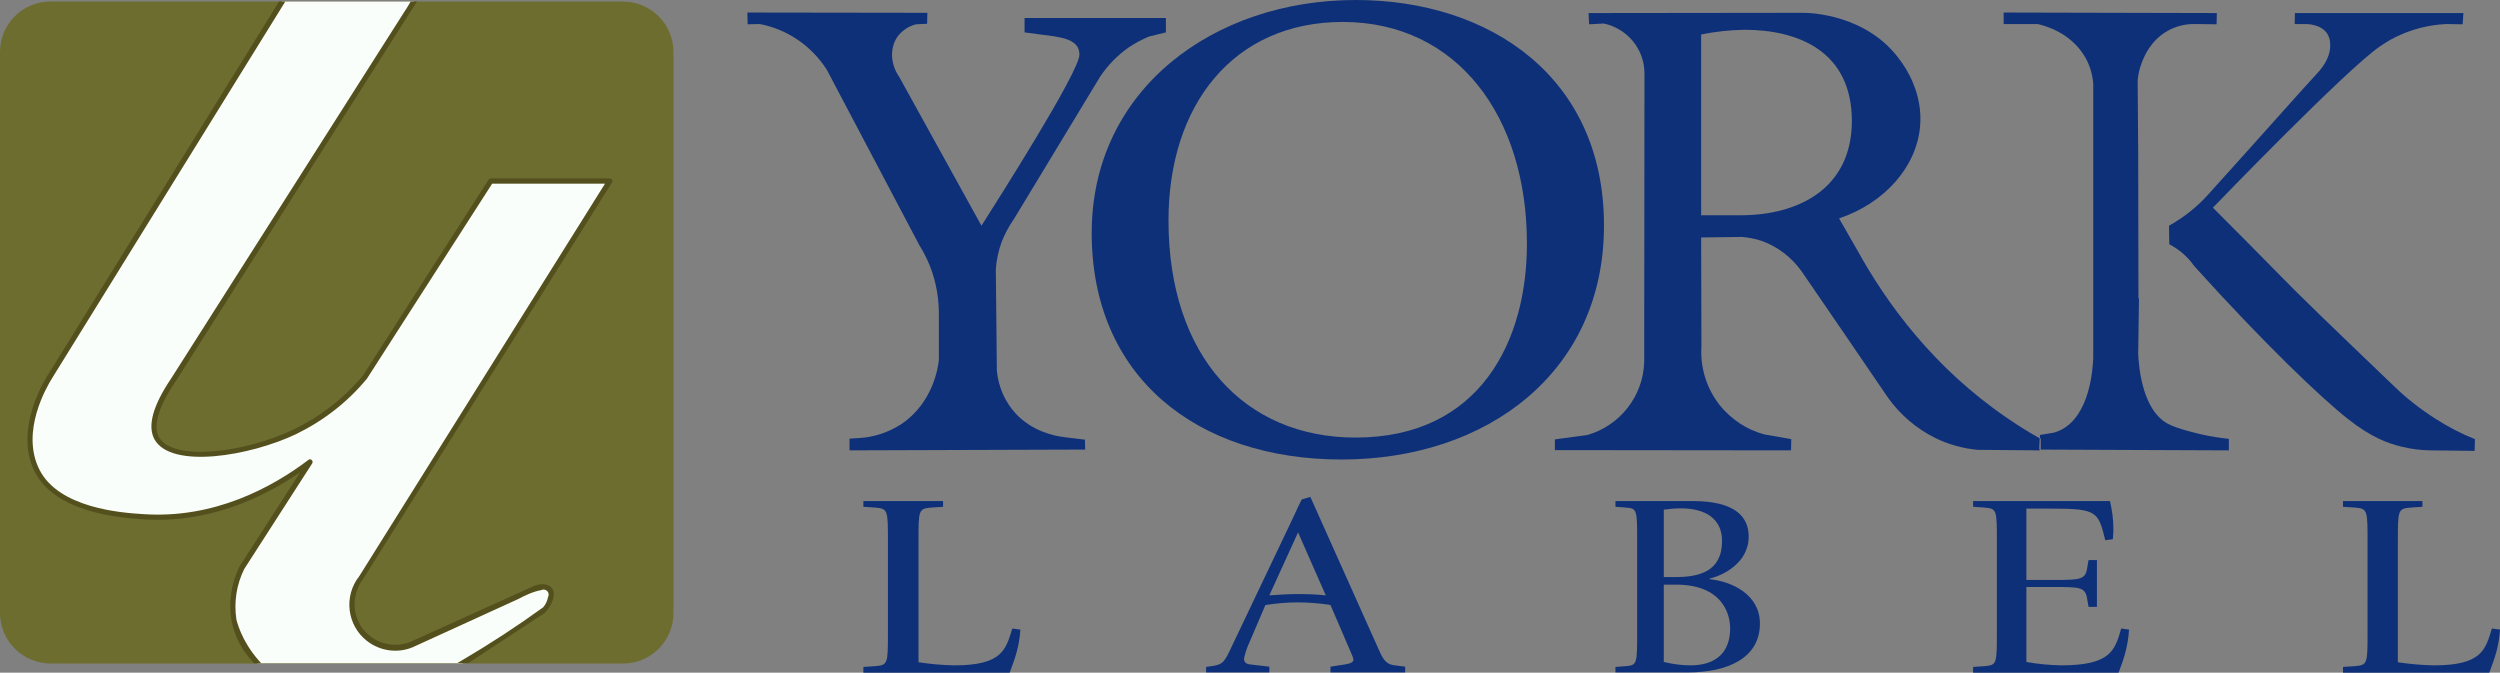
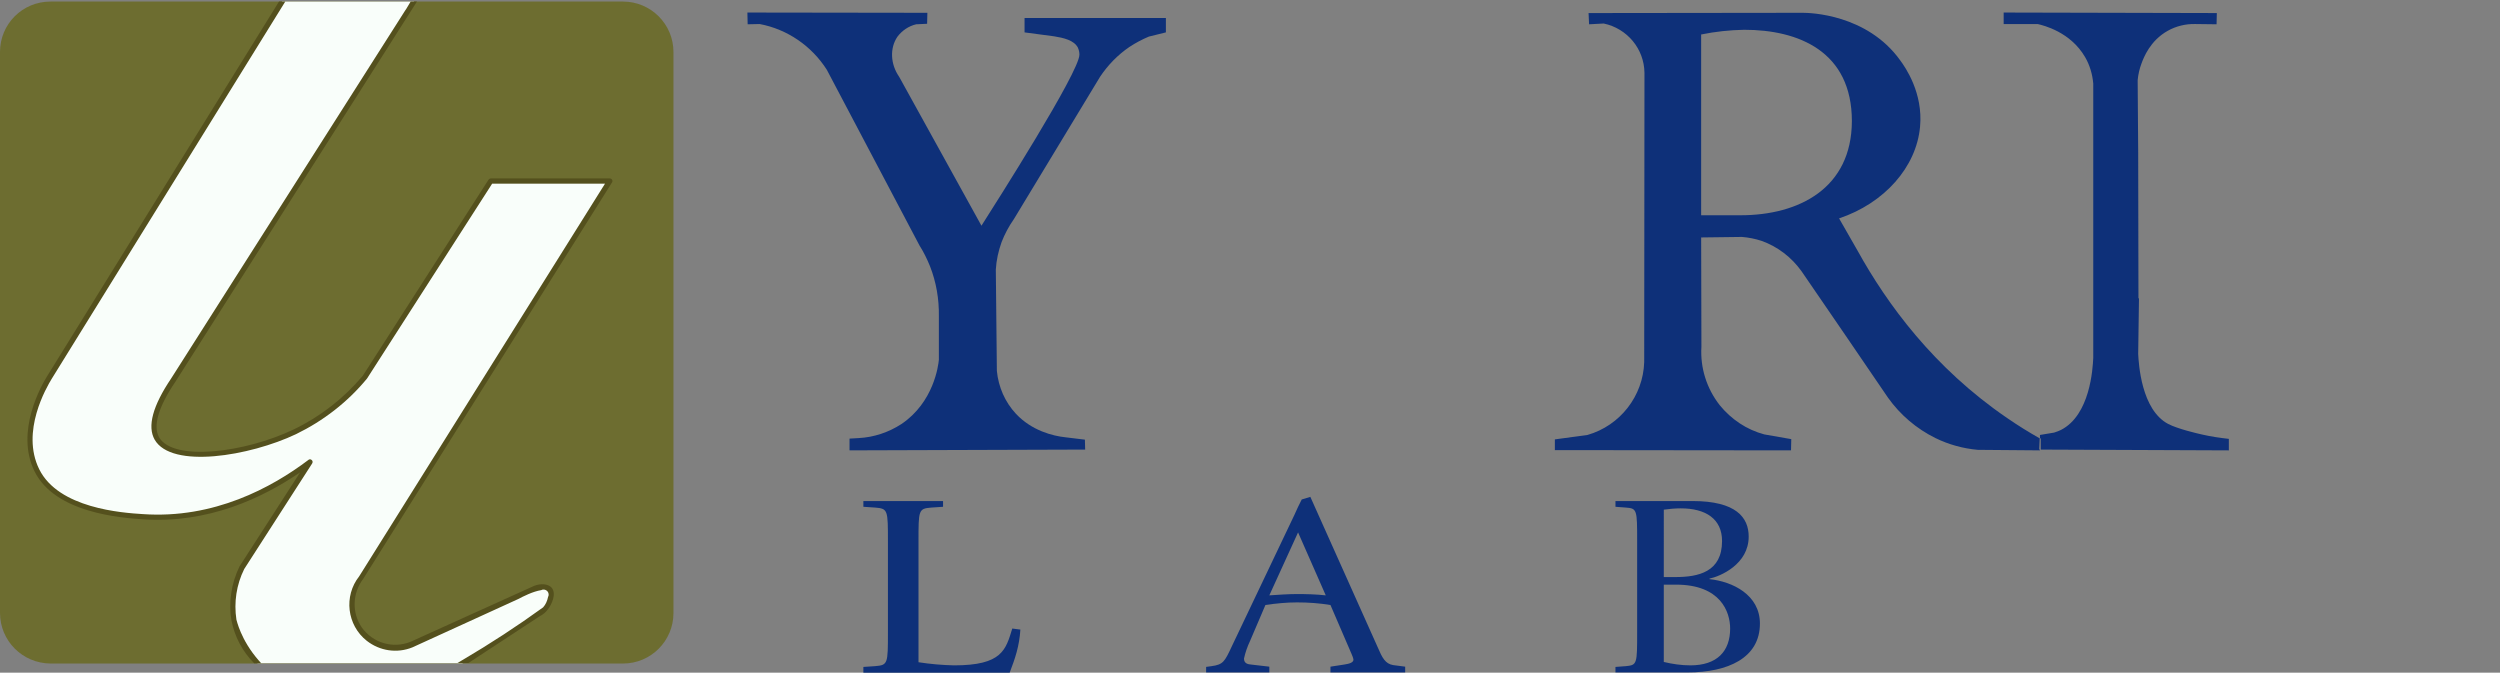
<svg xmlns="http://www.w3.org/2000/svg" version="1.1" id="Layer_1" x="0px" y="0px" viewBox="0 0 957 257.5" style="enable-background:new 0 0 957 257.5;" xml:space="preserve">
  <rect x="0" y="0" width="957" height="257.5" fill="#808080" stroke="none" />
  <style type="text/css">
	.st0{fill:#0E3079;}
	.st1{fill:#6D6D30;}
	.st2{fill:#F9FEFA;}
	.st3{fill:#54501D;}
</style>
  <path class="st0" d="M330.5,255.3l4.5-0.3c4.9-0.4,4.9-0.9,4.9-13v-34.7c0-12.1,0-12.6-4.9-13l-4.5-0.3v-2.2H361v2.2l-4.5,0.3  c-4.9,0.4-4.9,0.9-4.9,13v46.2c4.5,0.7,9.1,1.1,13.6,1.2c18.5,0,19.8-6,22.3-14.1l3.1,0.4c-0.4,6.4-2,11-4.1,16.5h-56L330.5,255.3z" />
-   <path class="st0" d="M896.9,255.3l4.5-0.3c4.9-0.4,4.9-0.9,4.9-13v-34.7c0-12.1,0-12.6-4.9-13l-4.5-0.3v-2.2h30.4v2.2l-4.5,0.3  c-4.9,0.4-4.9,0.9-4.9,13v46.2c4.5,0.7,9.1,1.1,13.7,1.2c18.5,0,19.8-6,22.3-14.1l3.1,0.4c-0.4,6.4-2,11-4.1,16.5h-56L896.9,255.3z" />
  <path class="st0" d="M461.6,255.3l2.2-0.3c4.4-0.6,5-1.7,7.7-7.5l24-50.4c0.9-2,1.8-4,2.8-5.9l3.3-1l25.8,57.6  c1.7,4,2.9,6.3,5.9,6.8l4.6,0.6v2.2h-28.6v-2.2l5.2-0.8c2.1-0.3,3.6-0.8,3.6-1.9c-0.1-0.7-0.4-1.4-0.7-2.1l-8.1-18.8  c-4.2-0.7-8.5-1-12.8-1c-4.1,0-8.1,0.4-12.1,1l-5.9,13.8c-1,2.1-1.8,4.4-2.3,6.7c0,1.9,1.5,2.2,2.8,2.3l6.9,0.8v2.2h-24.2V255.3z   M485.9,227.9c3.5-0.2,7-0.5,10.5-0.5c3.7,0,7.4,0.1,11.1,0.5l-10.6-24.1L485.9,227.9z" />
  <path class="st0" d="M618.4,255.3l4-0.3c4.3-0.4,4.3-0.9,4.3-13v-34.7c0-12.1,0-12.7-4.3-13l-4-0.3v-2.2h29.5  c16.7,0,21.5,6.3,21.5,13.6c0,10.6-10.8,15.2-15,16.1v0.2c8.8,0.9,19.3,6,19.3,17c0,13.2-12.3,18.7-27.7,18.7h-27.6V255.3z   M636.9,220.9h4.4c8.8,0,17.9-1.9,17.9-13.8c0-8.5-6.3-12.5-15.8-12.5c-2.2,0-4.3,0.2-6.5,0.5V220.9z M636.9,253.4  c3.3,0.8,6.8,1.3,10.2,1.3c10.1,0,15.2-5.3,15.2-14.1c0-6.3-3.6-16.8-20.7-16.8h-4.7V253.4z" />
-   <path class="st0" d="M755.3,255.3l4.4-0.3c4.7-0.4,4.7-0.9,4.7-13v-34.7c0-12.1,0-12.6-4.7-13l-4.4-0.3v-2.2h52.4  c0.8,3.5,1.3,7,1.3,10.6c0,2.3-0.2,3.1-0.2,4l-2.9,0.4c-2.7-10.7-2.9-12.1-20.1-12.1h-10.1V222h10.8c9.5,0,11.7-0.1,12.4-4.2  l0.6-3.4h3.2v17.9h-3.2l-0.6-3.4c-0.7-4.1-2.9-4.2-12.4-4.2h-10.8v28.7c4.4,0.8,8.8,1.2,13.3,1.3c19.3,0,20.6-6,23-14.1l3,0.4  c-0.4,6.4-1.9,11-4,16.5h-55.7V255.3z" />
  <path class="st0" d="M407.9,167.4c-4.8-0.5-12.9-2.5-19-9c-4.2-4.5-6.7-10.3-7.3-16.4l-0.4-38.8c0.2-3.6,1-7.1,2.2-10.5  c1.2-3.1,2.8-6.1,4.7-8.8c11-18.2,22-36.3,33-54.5c3-4.5,6.8-8.4,11.2-11.4c2.4-1.6,4.9-2.9,7.5-4l6.5-1.6V6.9h-54.1v5.5l11.3,1.5  c3.7,0.6,7.6,1.5,9.1,4.3c0.4,0.9,0.6,1.8,0.6,2.7c0.1,6.5-32.1,57-37.5,65.5l-31.5-57c-3.4-4.9-3.6-11-0.7-15.3  c1.8-2.4,4.3-4.1,7.2-4.8l4.2-0.2l0.1-4.2l-68.9-0.1l0.1,4.5l4.6-0.1c10.6,2,19.9,8.4,25.7,17.5L352,94c1.6,2.5,2.9,5.2,4,7.9  c2.4,6.1,3.5,12.6,3.4,19.2v16.6c-0.2,2.3-2,16.3-14.3,24.6c-4.9,3.2-10.6,5.1-16.4,5.4l-3.5,0.2v4.5l90.2-0.3  c0-1.3-0.1-2.5-0.1-3.8L407.9,167.4z" />
-   <path class="st0" d="M518.9,0c-54.2,0-101,34.2-101,89.2s40.1,86.7,95.7,86.7s100.4-33.4,100.4-89.5C614.1,29.8,570.6,0,518.9,0z   M518.9,167.5c-42.4,0-71.6-31.1-71.6-83.1c0-44.1,24.7-76,66.8-76c44,0.1,70.4,36.5,70.4,84.7C584.6,130.3,566.7,167.5,518.9,167.5  L518.9,167.5z" />
  <path class="st0" d="M780.8,167.8c-4.1-2.3-8.3-4.9-12.5-7.8c-28.1-19.2-45.9-43.6-57.2-64L704,83.6c17.3-5.8,29.6-19.6,31-35.1  c1.2-12.9-5.6-22.7-7.6-25.4C714.7,5.4,692.8,4.9,690.1,4.9l-82,0.1l0.2,4.3l5.6-0.3c9,1.9,15.5,9.7,15.6,18.9  c0,36.9-0.1,73.8-0.1,110.7c-0.4,13-9.2,24.3-21.7,27.9l-12.5,1.7v4.1l90.4,0.1l0.1-4.3l-10.3-1.8c-6.8-1.8-12.7-5.8-17.1-11.2  c-5-6.4-7.5-14.3-7-22.4l-0.1-41.8l15.6-0.2c2.5,0.2,5.1,0.7,7.5,1.5c6.2,2.2,11.5,6.3,15.3,11.6c11.1,16.1,22.1,32.3,33.1,48.4  c4.7,6.6,10.9,11.9,18.2,15.5c5.1,2.5,10.6,4,16.2,4.5l23.8,0.2v-0.3h-0.3L780.8,167.8z M666.3,82.4h-15.1V13.2  c5.4-1.1,10.9-1.7,16.5-1.8c20.7,0,41.2,8.2,41.2,35C708.8,72.1,688.6,82.4,666.3,82.4z" />
-   <path class="st0" d="M947.4,168.1c-5.3-2.1-10.3-4.7-15.1-7.8c-5.8-3.7-11.2-7.9-16.1-12.7c-23.8-22.8-35.7-34.2-45.4-44.2  c-5.3-5.4-13.5-13.7-23.7-23.9c2.6-2.7,50.6-52.4,63.6-61.5c2-1.4,4.1-2.7,6.3-3.8c6.1-3,12.7-4.7,19.5-5l6.2,0.1l0.3-4.3h-64.5  c0,1.4-0.1,2.8-0.1,4.2h3.9c0.6,0,6.3-0.1,8.7,3.9c0.7,1.2,1,2.6,1,4c0.2,5.5-4,9.9-5.1,11.1c-5.5,5.9-20.5,22.9-41.1,45.7  c-4.4,5-9.6,9.2-15.5,12.5c0,2.3,0.1,4.7,0.1,7.1c3.8,2,7.1,4.8,9.5,8.3c26.7,29.6,48.5,50.4,58.9,58.6c9,7.1,15.5,9.4,20.6,10.6  c3.7,0.9,7.5,1.4,11.3,1.4l16.6,0.2L947.4,168.1z" />
  <path class="st0" d="M818.5,58.4l-0.2-27.7c0.2-2.2,0.7-4.4,1.5-6.5c0.8-2.1,3.2-8.6,10-12.4c3.2-1.8,6.9-2.7,10.6-2.6l8.1,0.1  c0-1.5,0.1-2.9,0.1-4.3L767,4.8l0,4.4h13c2.2,0.5,12.6,3,18.2,12.7c1.8,3.1,2.8,6.6,3.1,10.1v105c-0.2,4.2-1.2,21.9-12.4,27.6  c-0.8,0.4-1.7,0.7-2.6,1l-5.4,0.9v1.2l0.3,0.2v4.2l72,0.3V168c-3.5-0.4-7-0.9-10.4-1.7c-1.8-0.4-9.1-2.1-12.8-4  c-10.3-5.4-11.3-23-11.5-26.8c0.1-7.1,0.2-14.2,0.3-21.3h-0.2L818.5,58.4z" />
  <path class="st1" d="M19.3,0.6h219.2c10.6,0,19.3,8.6,19.3,19.3v214.8c0,10.6-8.6,19.3-19.3,19.3H19.3C8.6,253.9,0,245.3,0,234.6  V19.9C0,9.2,8.6,0.6,19.3,0.6z" />
  <path class="st2" d="M158.5,0.6H108C78.3,48.5,48.6,96.5,19,144.4c-1.4,2.3-12.4,20.3-4.9,35.6c7.7,15.6,32.4,17.2,40.7,17.8  c30,2.1,53.5-13.1,63.8-20.9c-8.7,13.4-17.3,26.9-26,40.4c-3.1,6.2-4.2,13.3-3.1,20.1c0,0,1.4,8,9.1,16.5H177  c11.2-6,21.8-13,31.8-21c0.4-0.7,3.1-5.2,1.5-7.1c-1.5-1.9-6.5-1-12.5,2.7l-40.4,18.4c-8.5,3.4-18.2-0.8-21.6-9.3  c-2.2-5.5-1.3-11.8,2.4-16.4c31.7-50.7,63.4-101.3,95.2-151.9h-45.5l-48.2,75.1c-7.4,8.8-16.5,15.9-26.8,20.9  c-19,9-47,12.8-52.8,2.5c-1.4-2.4-3.1-8.4,6.2-22.3L158.5,0.6z" />
  <path class="st3" d="M155.4,3.5L155.4,3.5C155.4,3.6,155.4,3.6,155.4,3.5z" />
  <path class="st3" d="M234.3,69.8c0.2-0.3,0.2-0.7,0-1c-0.2-0.3-0.5-0.5-0.9-0.5h-45.5c-0.3,0-0.7,0.2-0.9,0.5l-48.1,75  c-7.3,8.7-16.3,15.7-26.5,20.6c-18.9,9-46.1,12.3-51.5,3c-2.4-4.3-0.3-11.6,6.2-21.2L159.6,0.6h-2.4l-1.8,3c0,0,0,0.1-0.1,0.1  L65.5,144.9c-7,10.4-9.2,18.3-6.3,23.4c6.5,11.3,36.4,6.3,54.1-2.1c10.5-5.1,19.8-12.3,27.2-21.3l47.9-74.6h43.2l-94.1,150.3  c-6,7.6-4.7,18.7,2.9,24.7c5,3.9,11.6,4.9,17.5,2.5l40.5-18.5c1.9-1,5.6-2.9,8.8-3.4c0.9-0.5,2.1-0.1,2.6,0.8c0.3,0.6,0.3,1.3,0,1.8  c-0.3,1.5-0.9,2.9-1.9,4c-9.8,7.1-20.2,13.9-31.1,20.3l-1.7,1h4.2l27.3-17.9c1.2-0.6,2.3-1.5,3.1-2.6c1.5-1.9,3.4-6,1.5-8.3  c-1.3-1.5-4.1-1.8-6.8-0.7l-47.3,21.4c-6.7,2.7-14.4,0.4-18.6-5.5c-3.9-5.7-3.6-13.2,0.6-18.7L234.3,69.8z" />
  <path class="st3" d="M99.1,252.9c-7.1-8.1-8.5-15.6-8.6-15.7c-1-6.6,0-13.4,3-19.4l26-40.4c0.3-0.5,0.2-1.1-0.3-1.4  c-0.4-0.3-0.9-0.2-1.2,0.1c-13.9,10.5-36.1,22.6-63.3,20.7c-8-0.5-32.3-2.2-39.7-17.2c-7.1-14.4,2.8-31.3,4.8-34.6  C49.6,96.8,79.4,48.7,109.2,0.6h-2.4C77.2,48.4,47.7,96.1,18.1,143.9c-2.1,3.4-12.4,21.2-4.9,36.5c7.9,16,33,17.8,41.5,18.4  c25,1.7,45.9-8.2,60.2-18l-23.2,36c-1.6,3.3-2.7,6.8-3.2,10.4c-0.5,3.4-0.5,6.9,0.1,10.3c1.2,6.2,4.2,11.9,8.7,16.4h2.7L99.1,252.9z  " />
</svg>